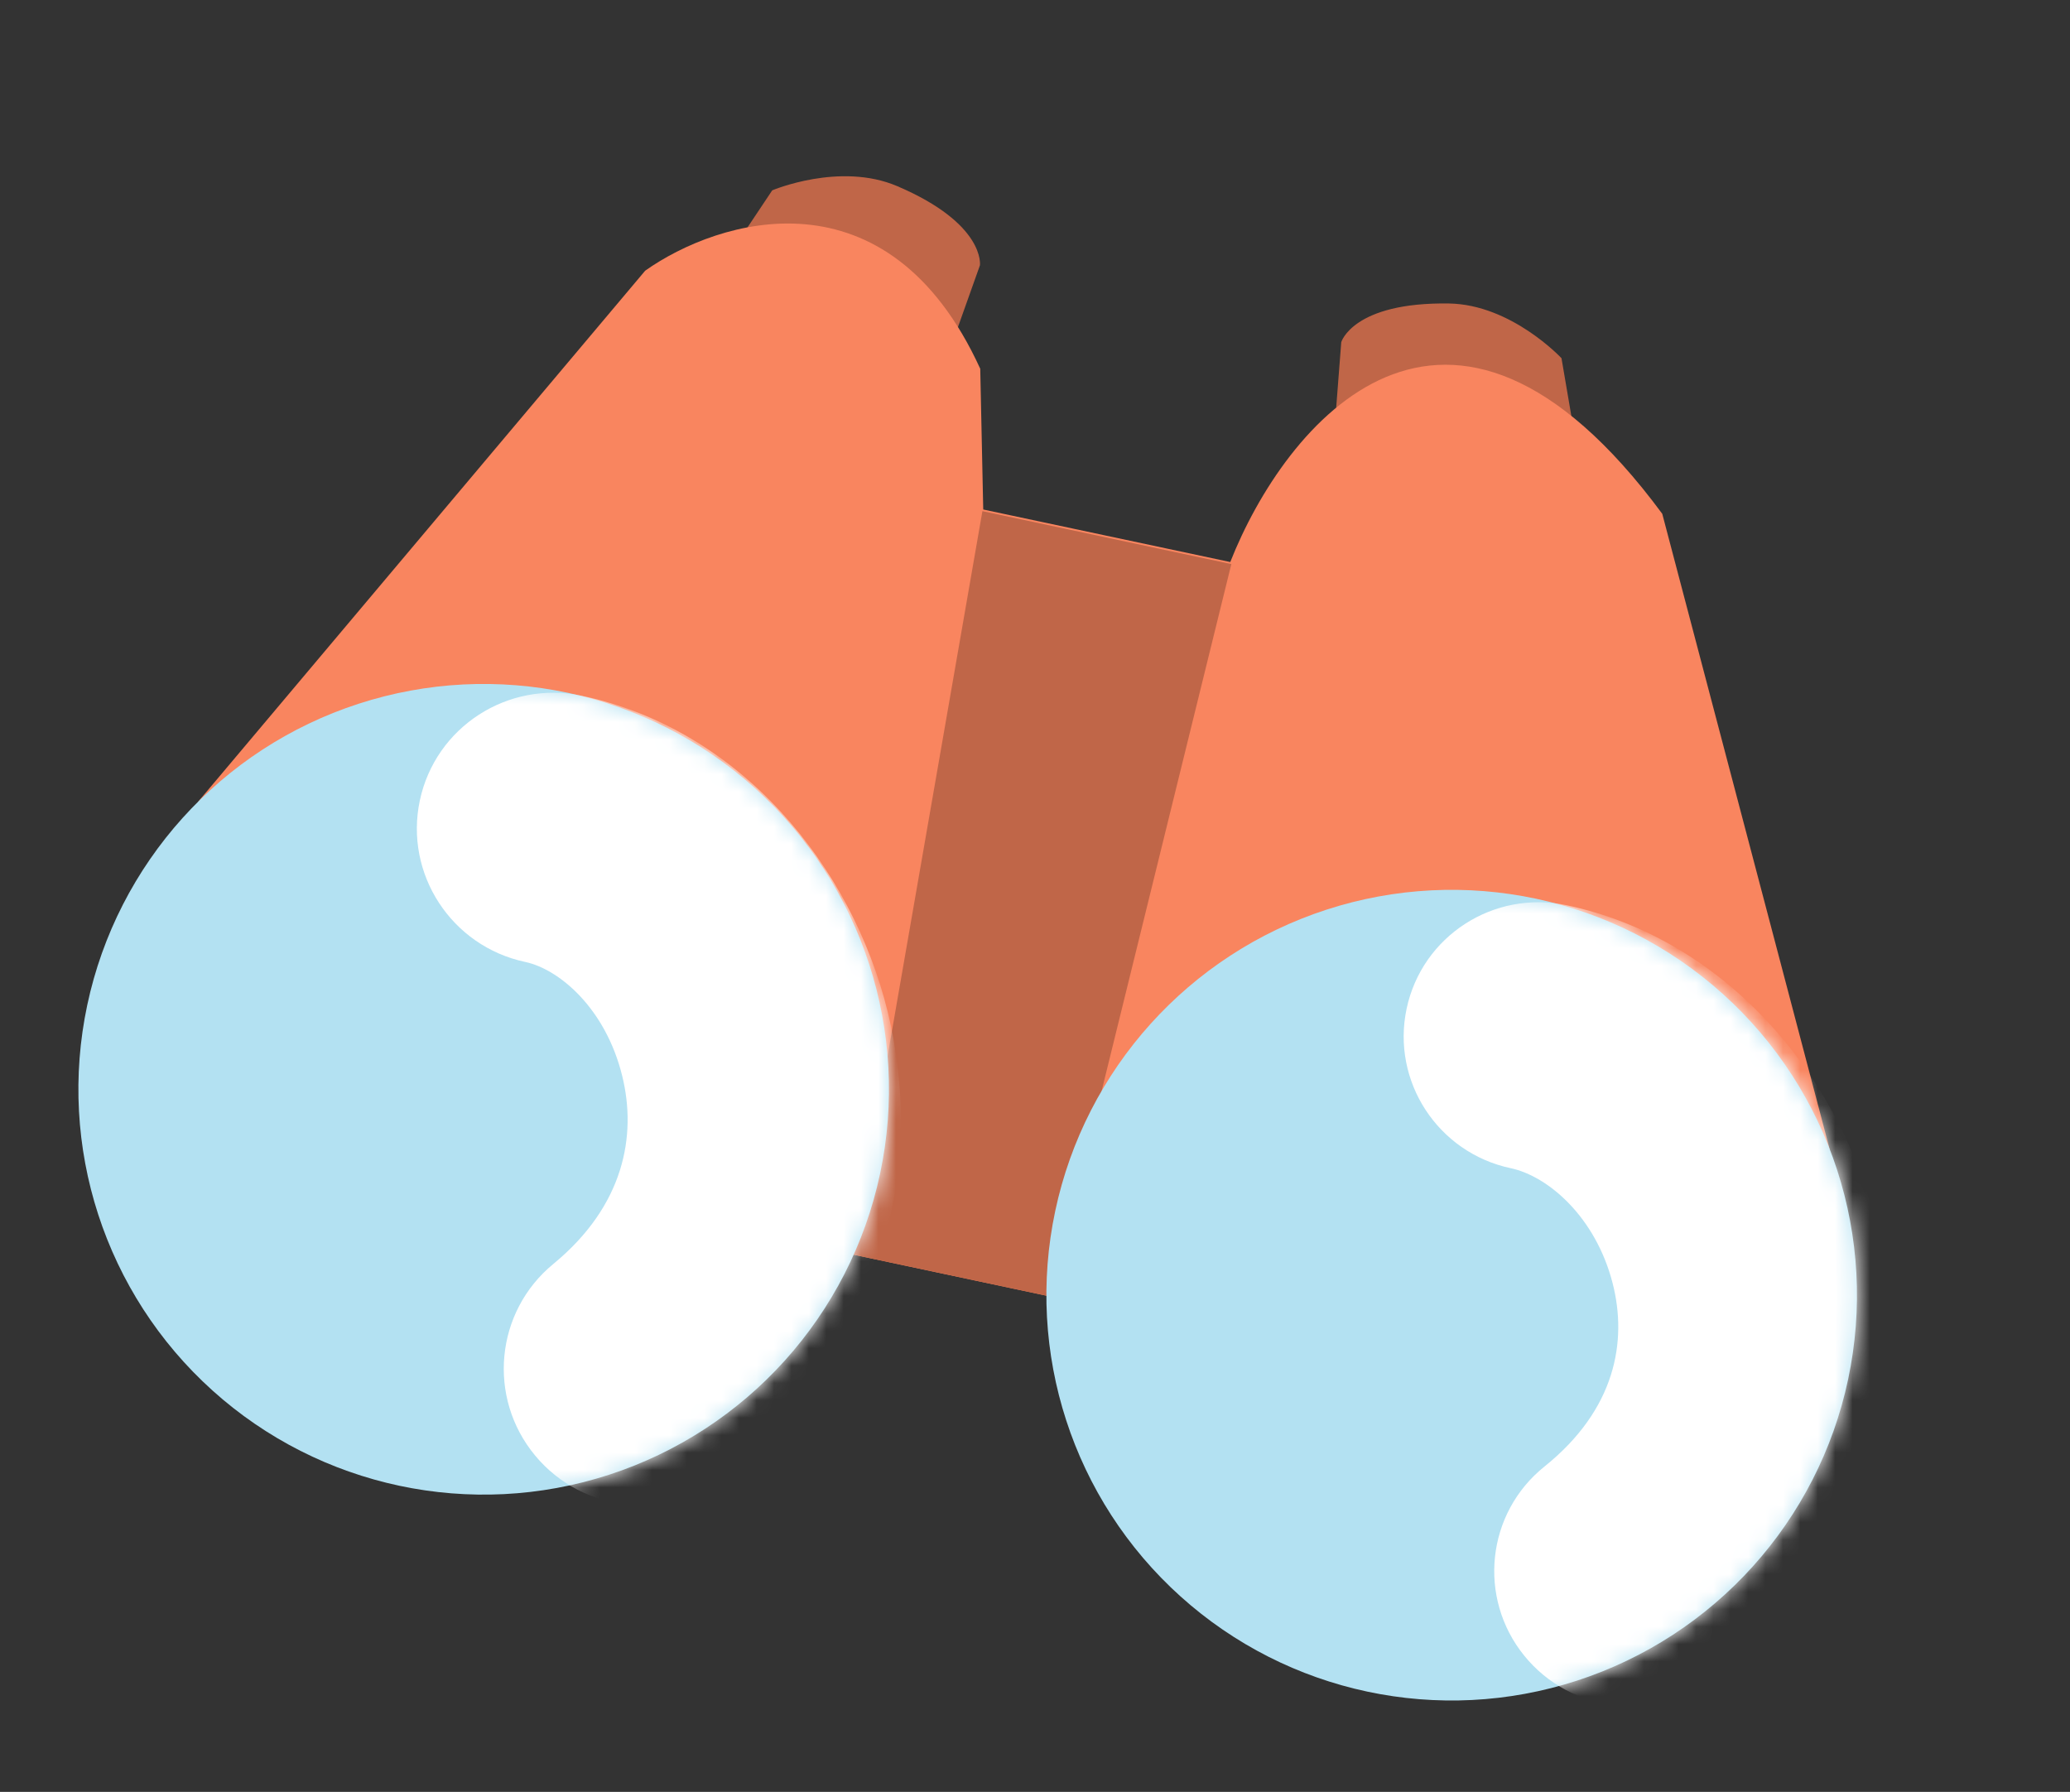
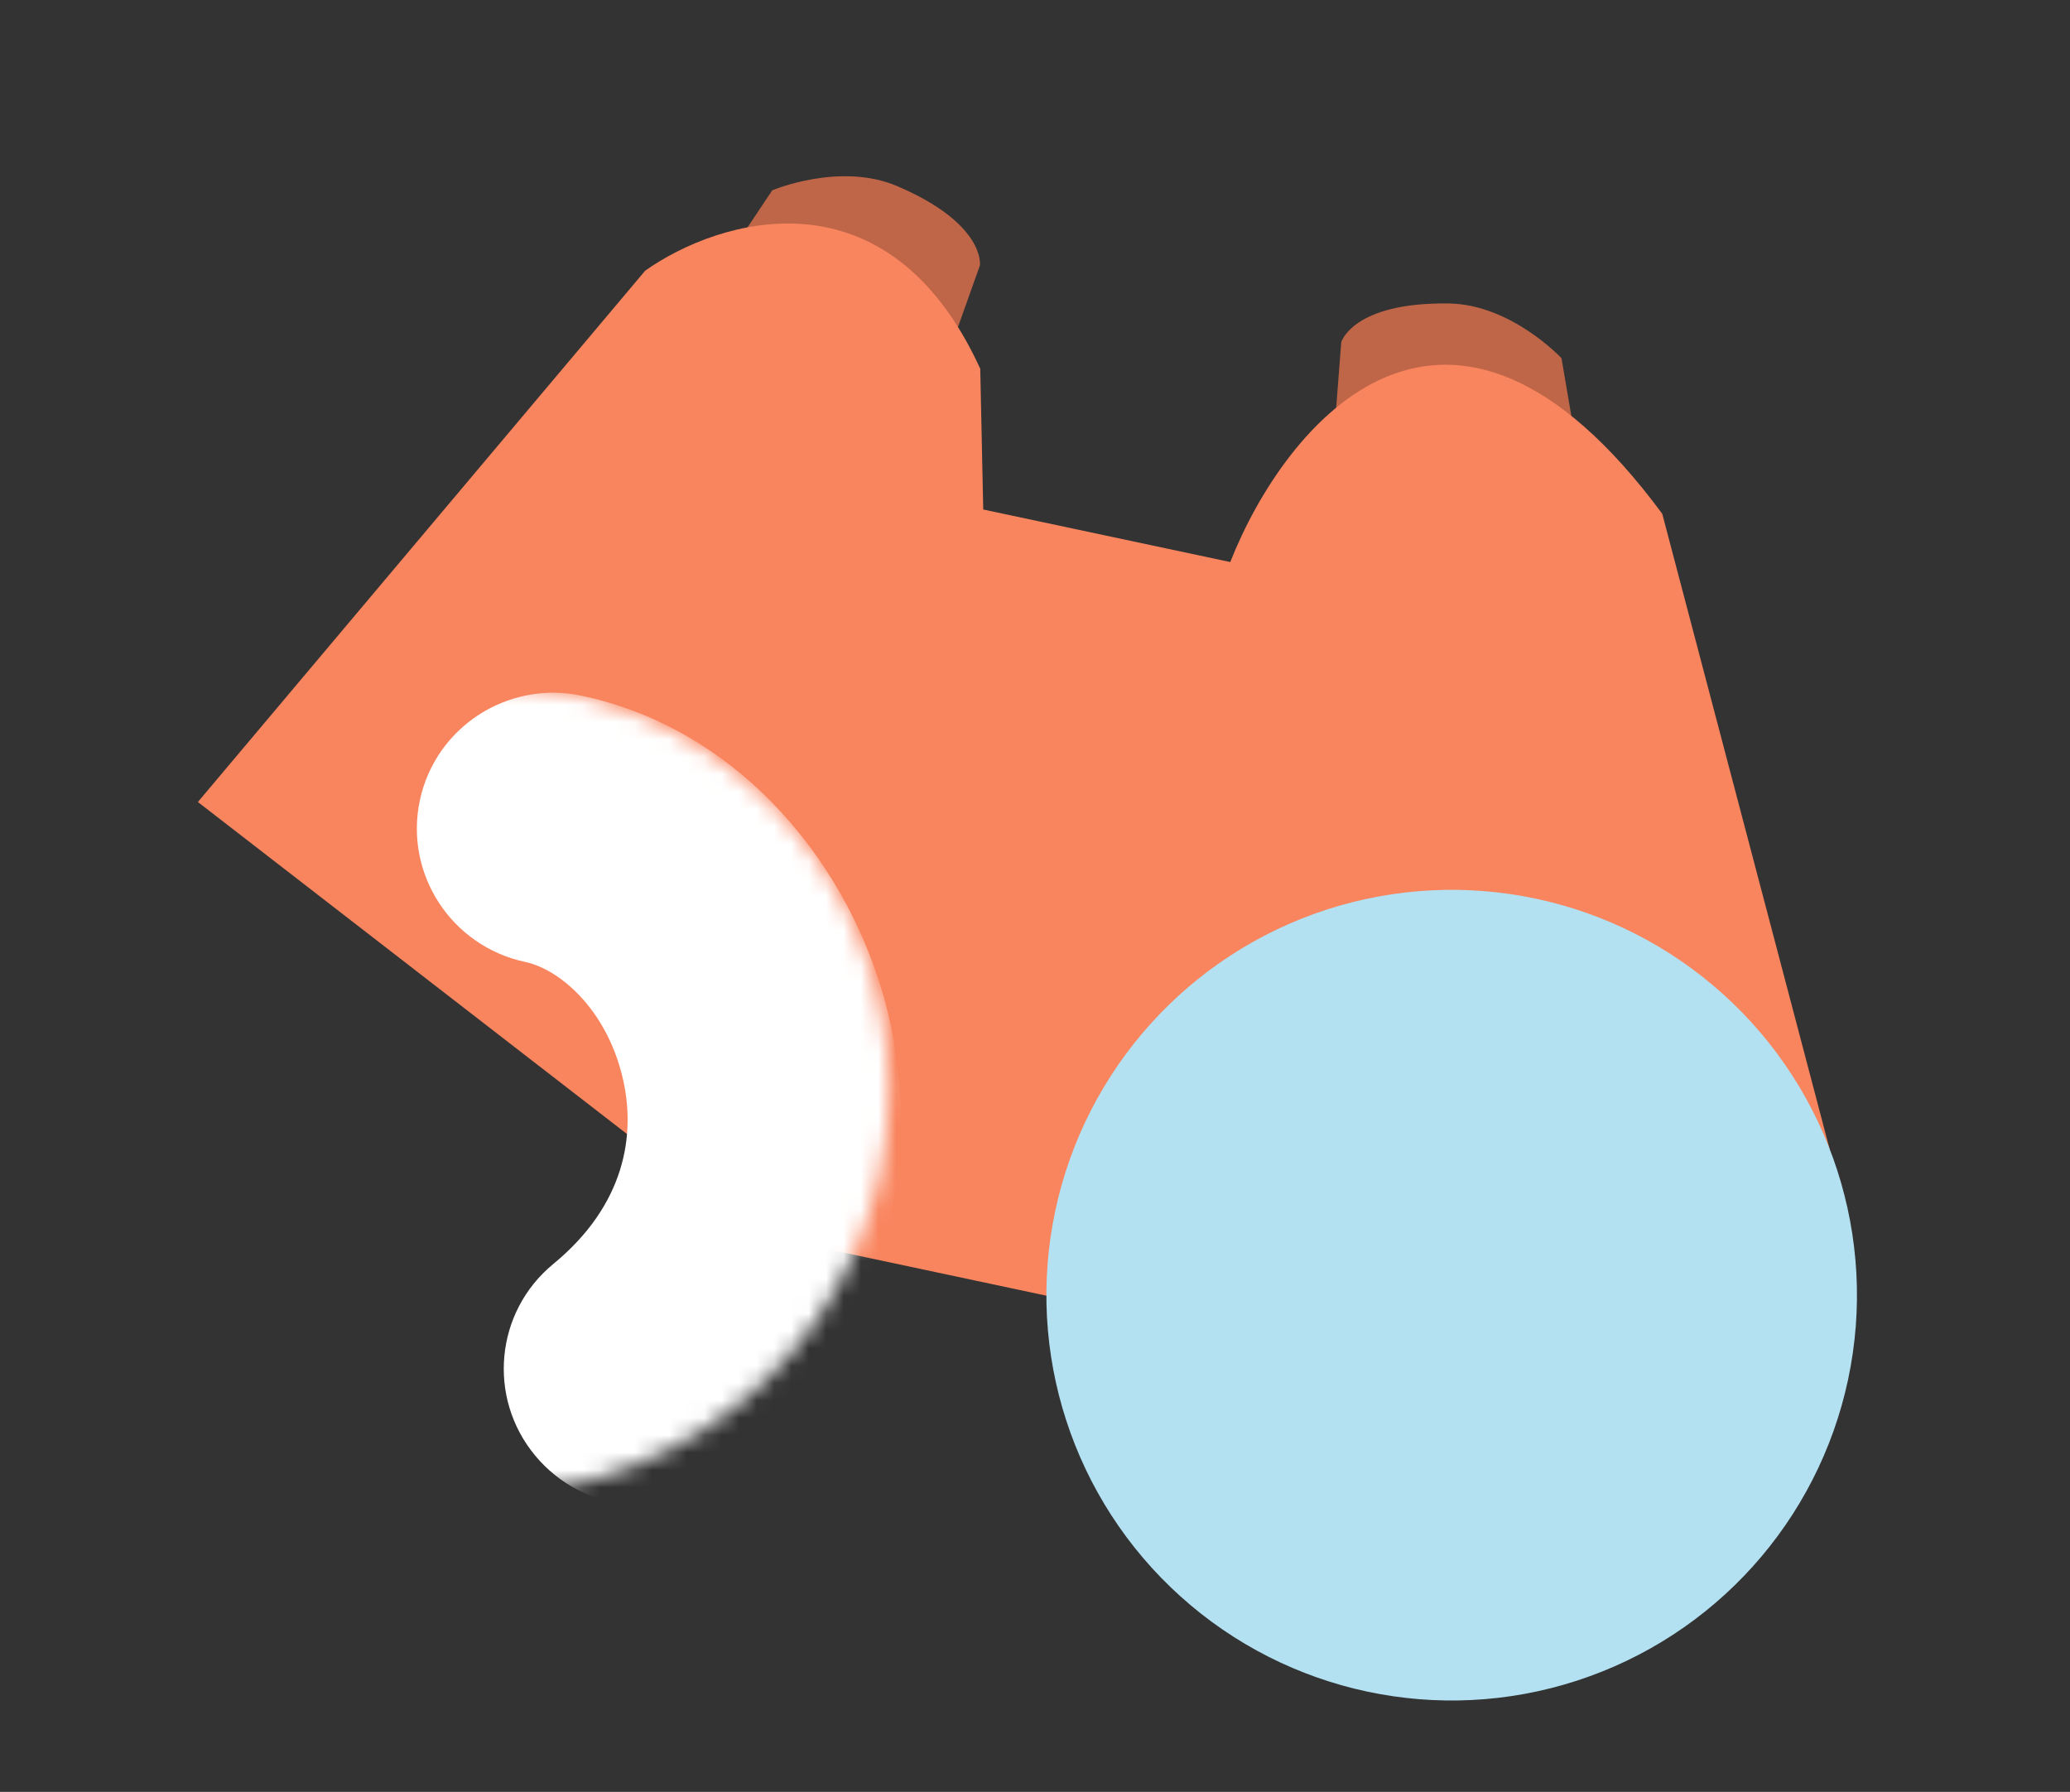
<svg xmlns="http://www.w3.org/2000/svg" width="119" height="103" viewBox="0 0 119 103" fill="none">
  <rect x="0" y="0" width="119" height="103" fill="#333333" stroke="none" />
  <path d="M44.394 10.941C44.394 10.941 48.283 9.291 51.581 10.7C56.662 12.87 56.335 15.249 56.335 15.249L54.466 20.5L41.19 15.744L44.394 10.941Z" fill="#C06648" />
  <path d="M89.767 20.59C89.767 20.59 86.885 17.5 83.299 17.445C77.775 17.361 77.106 19.667 77.106 19.667L76.676 25.224L90.739 26.282L89.767 20.59Z" fill="#C06648" />
  <path d="M56.352 21.196C51.024 9.545 41.29 12.584 37.09 15.56L11.376 46.1L43.47 70.93L61.688 74.804C62.684 75.016 91.425 69.835 105.181 66.049L95.56 29.534C83.18 12.782 73.845 24.403 70.725 32.307L56.524 29.287L56.352 21.196Z" fill="#F9855F" />
-   <path d="M49.039 72.114L56.477 29.381L70.787 32.424L60.419 74.534L49.039 72.114Z" fill="#C06648" />
-   <circle cx="27.806" cy="62.614" r="23.299" transform="rotate(12.005 27.806 62.614)" fill="#B3E1F2" />
  <circle cx="83.454" cy="74.448" r="23.299" transform="rotate(12.005 83.454 74.448)" fill="#B3E1F2" />
  <mask id="mask0_229_1707" style="mask-type:alpha" maskUnits="userSpaceOnUse" x="60" y="51" width="47" height="47">
    <circle cx="83.454" cy="74.448" r="23.299" transform="rotate(12.005 83.454 74.448)" fill="#B3E1F2" />
  </mask>
  <g mask="url(#mask0_229_1707)">
-     <path fill-rule="evenodd" clip-rule="evenodd" d="M80.864 57.977C81.751 53.803 85.869 51.142 90.061 52.033C99.132 53.962 105.619 61.672 107.744 69.979C109.995 78.775 107.655 89.025 98.531 96.344C95.197 99.019 90.312 98.491 87.621 95.165C84.93 91.838 85.452 86.974 88.787 84.299C92.884 81.013 93.558 77.092 92.709 73.771C91.734 69.961 89.008 67.609 86.846 67.149C82.654 66.257 79.976 62.151 80.864 57.977Z" fill="white" />
-   </g>
+     </g>
  <mask id="mask1_229_1707" style="mask-type:alpha" maskUnits="userSpaceOnUse" x="4" y="39" width="48" height="47">
    <circle cx="27.806" cy="62.614" r="23.299" transform="rotate(12.005 27.806 62.614)" fill="#B3E1F2" />
  </mask>
  <g mask="url(#mask1_229_1707)">
    <path fill-rule="evenodd" clip-rule="evenodd" d="M24.136 46.009C25.034 41.784 29.203 39.091 33.448 39.994C42.597 41.939 48.984 49.824 51.032 58.161C53.199 66.984 50.868 77.293 41.823 84.728C38.48 87.475 33.528 87 30.763 83.666C27.998 80.332 28.466 75.401 31.809 72.654C35.89 69.299 36.61 65.265 35.771 61.851C34.814 57.952 32.141 55.708 30.194 55.294C25.95 54.391 23.237 50.234 24.136 46.009Z" fill="white" />
  </g>
</svg>